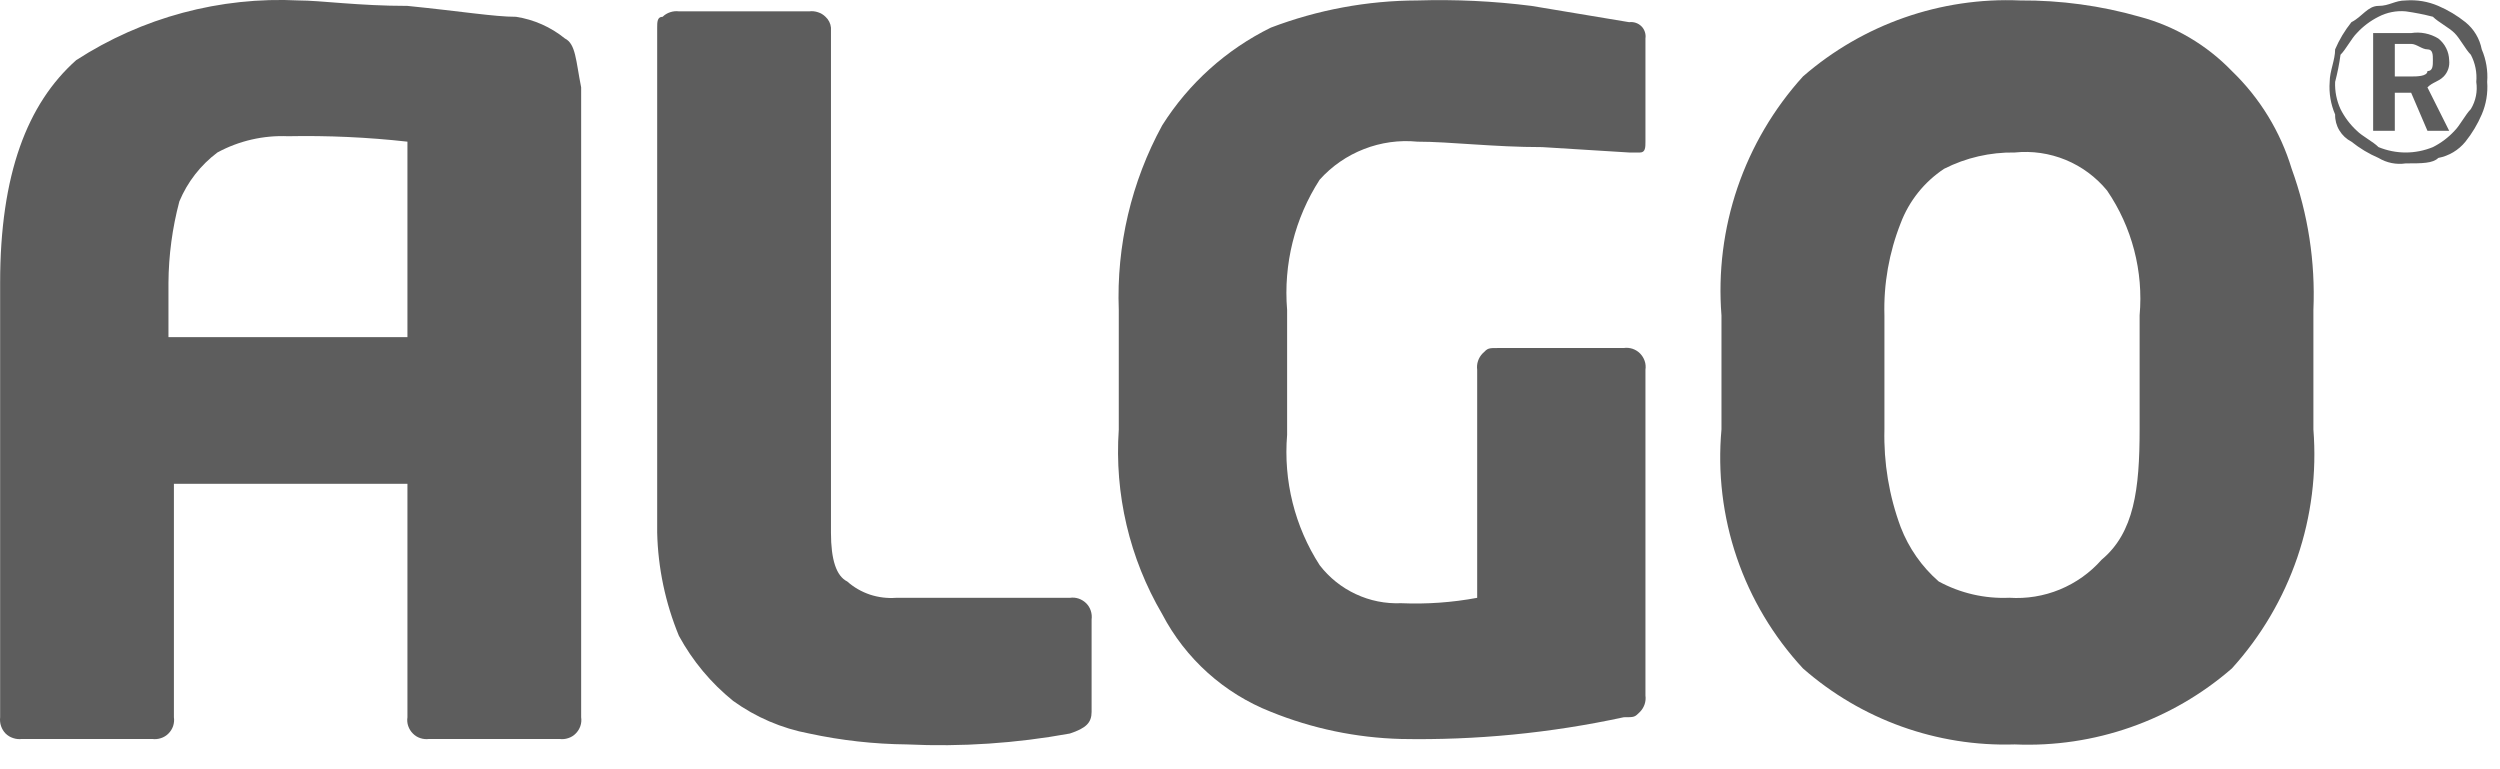
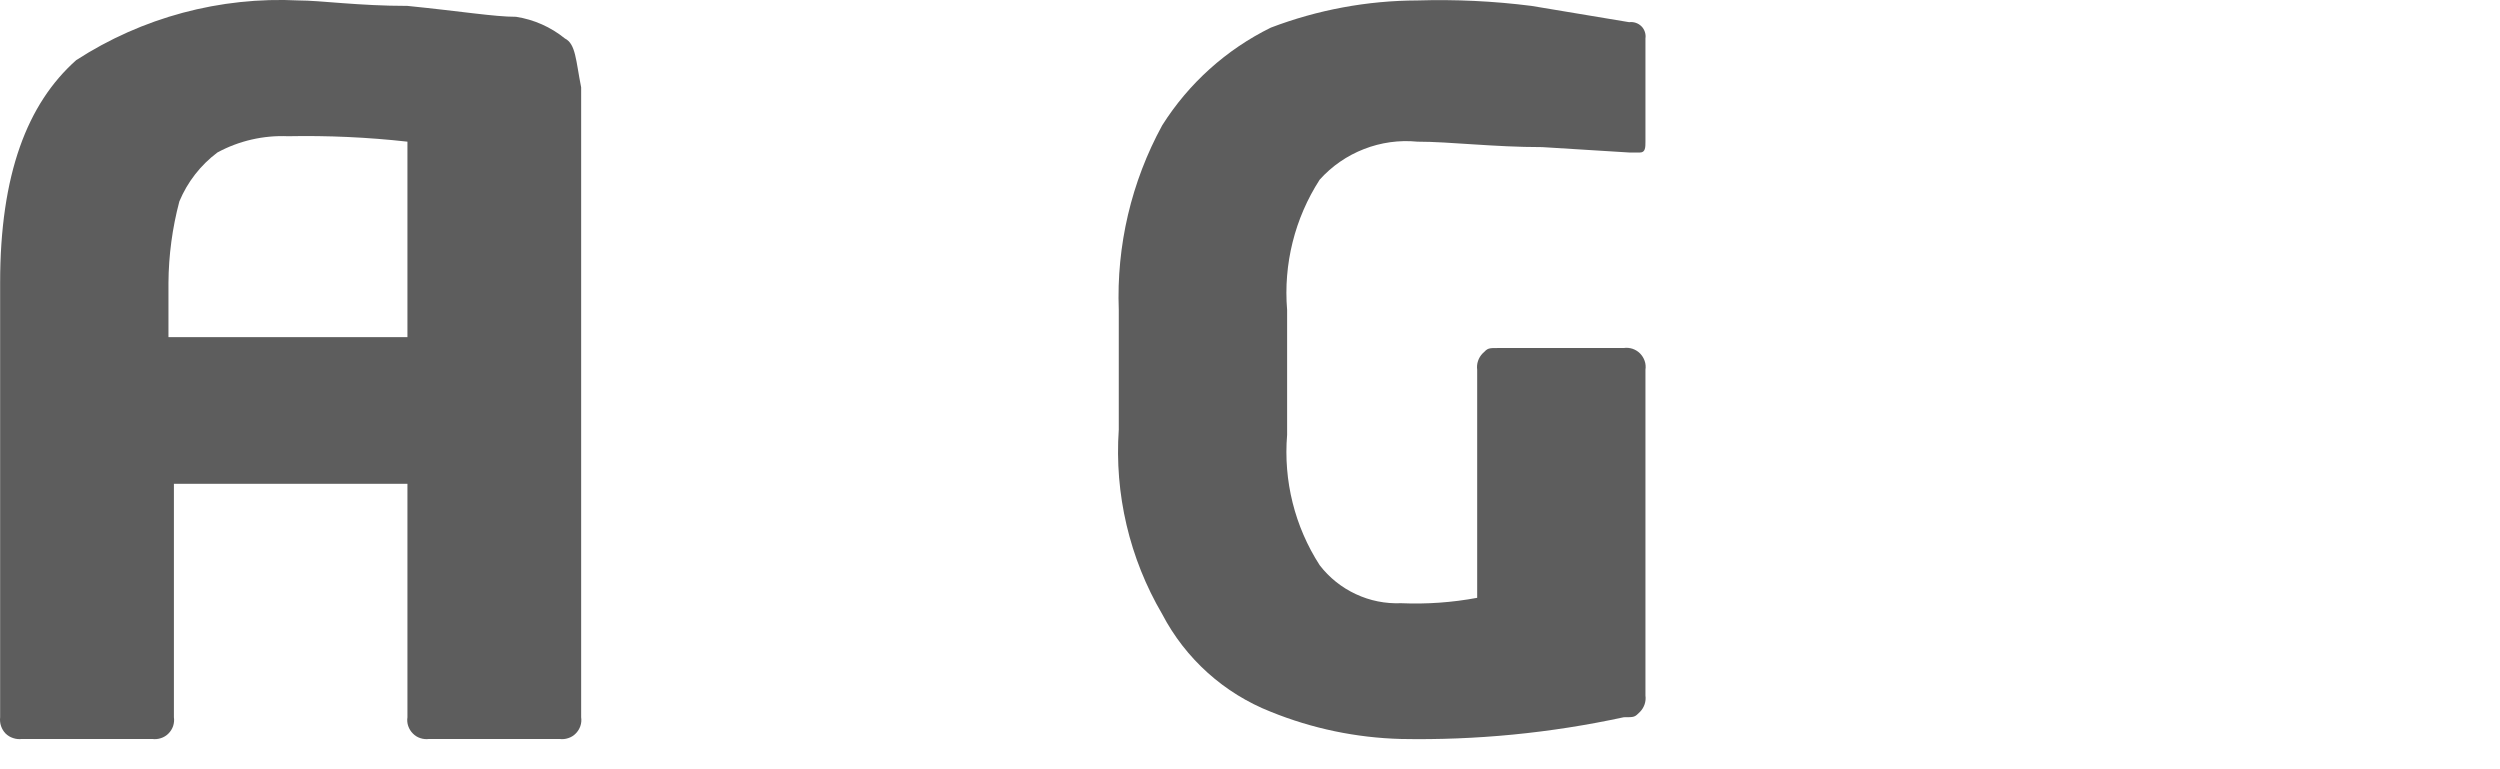
<svg xmlns="http://www.w3.org/2000/svg" width="39" height="12" viewBox="0 0 39 12" fill="none">
-   <path fill-rule="evenodd" clip-rule="evenodd" d="M17.029 11.104C17.029 11.274 16.944 11.359 16.69 11.443C15.852 11.596 14.999 11.653 14.149 11.613C13.636 11.608 13.125 11.551 12.624 11.443C12.196 11.363 11.791 11.189 11.438 10.935C11.091 10.655 10.804 10.31 10.591 9.919C10.38 9.407 10.265 8.862 10.252 8.309V0.431C10.252 0.346 10.252 0.262 10.337 0.262C10.37 0.229 10.41 0.205 10.454 0.191C10.498 0.176 10.545 0.171 10.591 0.177H12.624C12.67 0.171 12.716 0.176 12.761 0.191C12.805 0.205 12.845 0.229 12.878 0.262C12.926 0.306 12.957 0.366 12.963 0.431V8.309C12.963 8.733 13.047 8.987 13.217 9.071C13.32 9.163 13.441 9.232 13.572 9.276C13.703 9.319 13.842 9.336 13.979 9.326H16.69C16.736 9.319 16.783 9.323 16.827 9.338C16.871 9.353 16.911 9.378 16.944 9.41C16.977 9.443 17.002 9.483 17.016 9.527C17.031 9.572 17.035 9.618 17.029 9.664V11.104V11.104Z" fill="#5D5D5D" />
  <path fill-rule="evenodd" clip-rule="evenodd" d="M25.669 2.21C25.669 2.295 25.669 2.379 25.585 2.379H25.415L24.06 2.295C23.298 2.295 22.62 2.21 22.112 2.21C21.829 2.182 21.543 2.222 21.279 2.325C21.014 2.428 20.777 2.591 20.587 2.803C20.198 3.406 20.02 4.121 20.079 4.836V6.784C20.02 7.499 20.198 8.214 20.587 8.817C20.736 9.011 20.929 9.165 21.15 9.268C21.371 9.372 21.614 9.42 21.858 9.41C22.255 9.427 22.653 9.399 23.044 9.326V5.768C23.038 5.722 23.042 5.675 23.057 5.631C23.072 5.587 23.096 5.547 23.128 5.514C23.213 5.429 23.213 5.429 23.382 5.429H25.331C25.377 5.422 25.424 5.427 25.468 5.441C25.512 5.456 25.552 5.481 25.585 5.514C25.617 5.547 25.642 5.587 25.657 5.631C25.672 5.675 25.676 5.722 25.669 5.768V10.85C25.675 10.896 25.671 10.943 25.656 10.987C25.641 11.031 25.617 11.071 25.585 11.104C25.5 11.189 25.5 11.189 25.331 11.189C24.19 11.436 23.024 11.55 21.858 11.528C21.16 11.51 20.471 11.366 19.825 11.104C19.095 10.817 18.493 10.275 18.13 9.58C17.62 8.71 17.384 7.706 17.453 6.7V4.836C17.415 3.832 17.649 2.837 18.13 1.956C18.543 1.301 19.13 0.773 19.825 0.431C20.555 0.153 21.33 0.009 22.112 0.007C22.706 -0.011 23.301 0.017 23.891 0.092L25.415 0.346C25.45 0.341 25.485 0.345 25.518 0.356C25.551 0.367 25.581 0.385 25.606 0.41C25.631 0.434 25.649 0.465 25.66 0.498C25.671 0.531 25.674 0.566 25.669 0.6V2.21Z" fill="#5D5D5D" />
-   <path fill-rule="evenodd" clip-rule="evenodd" d="M33.378 6.699V4.921C33.439 4.232 33.26 3.543 32.87 2.972C32.697 2.762 32.476 2.598 32.224 2.494C31.973 2.391 31.7 2.351 31.43 2.379C31.047 2.373 30.669 2.46 30.328 2.633C30.019 2.838 29.782 3.134 29.651 3.48C29.47 3.938 29.383 4.428 29.397 4.921V6.699C29.384 7.219 29.47 7.737 29.651 8.224C29.777 8.55 29.98 8.841 30.244 9.071C30.581 9.254 30.962 9.342 31.345 9.325C31.614 9.343 31.884 9.299 32.134 9.196C32.383 9.093 32.606 8.935 32.785 8.732C33.293 8.309 33.378 7.631 33.378 6.699ZM36.089 6.699C36.142 7.375 36.057 8.053 35.839 8.694C35.62 9.335 35.273 9.925 34.818 10.427C33.882 11.241 32.669 11.666 31.43 11.613C30.218 11.651 29.037 11.227 28.126 10.427C27.665 9.929 27.313 9.34 27.094 8.698C26.875 8.056 26.794 7.375 26.855 6.699V4.921C26.802 4.245 26.887 3.567 27.105 2.926C27.324 2.285 27.671 1.695 28.126 1.193C29.062 0.379 30.275 -0.046 31.514 0.007C32.145 0.003 32.772 0.088 33.378 0.261C33.926 0.407 34.424 0.7 34.818 1.109C35.254 1.529 35.575 2.054 35.75 2.633C36.006 3.338 36.121 4.087 36.089 4.836V6.699Z" fill="#5D5D5D" />
-   <path fill-rule="evenodd" clip-rule="evenodd" d="M37.359 0.77V1.193H37.614C37.698 1.193 37.868 1.193 37.868 1.109C37.953 1.109 37.953 1.024 37.953 0.939C37.953 0.854 37.953 0.77 37.868 0.77C37.783 0.77 37.698 0.685 37.614 0.685H37.359V0.77ZM37.021 0.516H37.614C37.76 0.493 37.91 0.523 38.037 0.6C38.089 0.641 38.131 0.692 38.16 0.751C38.19 0.809 38.205 0.874 38.207 0.939C38.212 0.985 38.208 1.032 38.193 1.076C38.178 1.12 38.154 1.16 38.122 1.193C38.037 1.278 37.953 1.278 37.868 1.363L38.207 2.04H37.868L37.614 1.447H37.359V2.04H37.021V0.516V0.516ZM37.529 0.177C37.383 0.164 37.236 0.193 37.105 0.261C36.978 0.325 36.863 0.411 36.767 0.516C36.682 0.6 36.597 0.77 36.512 0.854C36.493 0.997 36.464 1.139 36.428 1.278C36.422 1.424 36.451 1.569 36.512 1.702C36.576 1.829 36.662 1.944 36.767 2.04C36.851 2.125 37.021 2.21 37.105 2.295C37.24 2.35 37.384 2.379 37.529 2.379C37.674 2.379 37.818 2.35 37.953 2.295C38.08 2.231 38.195 2.145 38.291 2.04C38.376 1.956 38.461 1.786 38.545 1.702C38.622 1.575 38.652 1.425 38.63 1.278C38.643 1.132 38.614 0.985 38.545 0.854C38.461 0.77 38.376 0.6 38.291 0.516C38.207 0.431 38.037 0.346 37.953 0.261C37.813 0.225 37.672 0.197 37.529 0.177V0.177ZM37.529 0.007C37.703 -0.006 37.877 0.023 38.037 0.092C38.189 0.157 38.332 0.243 38.461 0.346C38.593 0.453 38.683 0.603 38.715 0.77C38.784 0.93 38.813 1.104 38.8 1.278C38.813 1.452 38.784 1.626 38.715 1.786C38.65 1.938 38.564 2.081 38.461 2.21C38.354 2.342 38.204 2.432 38.037 2.464C37.953 2.549 37.783 2.549 37.529 2.549C37.382 2.571 37.232 2.541 37.105 2.464C36.953 2.399 36.811 2.313 36.682 2.21C36.604 2.17 36.539 2.109 36.494 2.034C36.449 1.96 36.426 1.874 36.428 1.786C36.359 1.626 36.33 1.452 36.343 1.278C36.343 1.109 36.428 0.939 36.428 0.77C36.493 0.618 36.579 0.475 36.682 0.346C36.851 0.261 36.936 0.092 37.105 0.092C37.275 0.092 37.359 0.007 37.529 0.007V0.007Z" fill="#5D5D5D" />
  <path fill-rule="evenodd" clip-rule="evenodd" d="M2.628 5.344V4.412C2.631 3.983 2.688 3.557 2.798 3.142C2.924 2.839 3.129 2.576 3.391 2.379C3.728 2.196 4.109 2.109 4.492 2.125C5.114 2.113 5.737 2.141 6.356 2.21V5.259H2.628V5.344ZM8.812 0.6C8.593 0.422 8.329 0.305 8.05 0.262C7.711 0.262 7.203 0.177 6.356 0.092C5.593 0.092 5 0.007 4.661 0.007C3.435 -0.055 2.219 0.271 1.188 0.939C0.426 1.617 0.002 2.718 0.002 4.412V11.189C-0.003 11.235 0.001 11.282 0.016 11.326C0.031 11.37 0.055 11.41 0.087 11.443C0.12 11.476 0.161 11.5 0.205 11.514C0.249 11.529 0.295 11.534 0.341 11.528H2.374C2.42 11.534 2.467 11.53 2.511 11.515C2.555 11.501 2.595 11.476 2.628 11.443C2.661 11.41 2.686 11.37 2.701 11.326C2.715 11.282 2.72 11.235 2.713 11.189V7.547H6.356V11.189C6.349 11.235 6.353 11.282 6.368 11.326C6.383 11.37 6.408 11.41 6.441 11.443C6.473 11.476 6.513 11.501 6.557 11.515C6.602 11.53 6.648 11.534 6.694 11.528H8.727C8.774 11.534 8.82 11.53 8.864 11.515C8.909 11.501 8.949 11.476 8.981 11.443C9.014 11.41 9.039 11.37 9.054 11.326C9.069 11.282 9.073 11.235 9.066 11.189V1.363C8.982 0.939 8.982 0.685 8.812 0.6Z" fill="#5D5D5D" />
</svg>